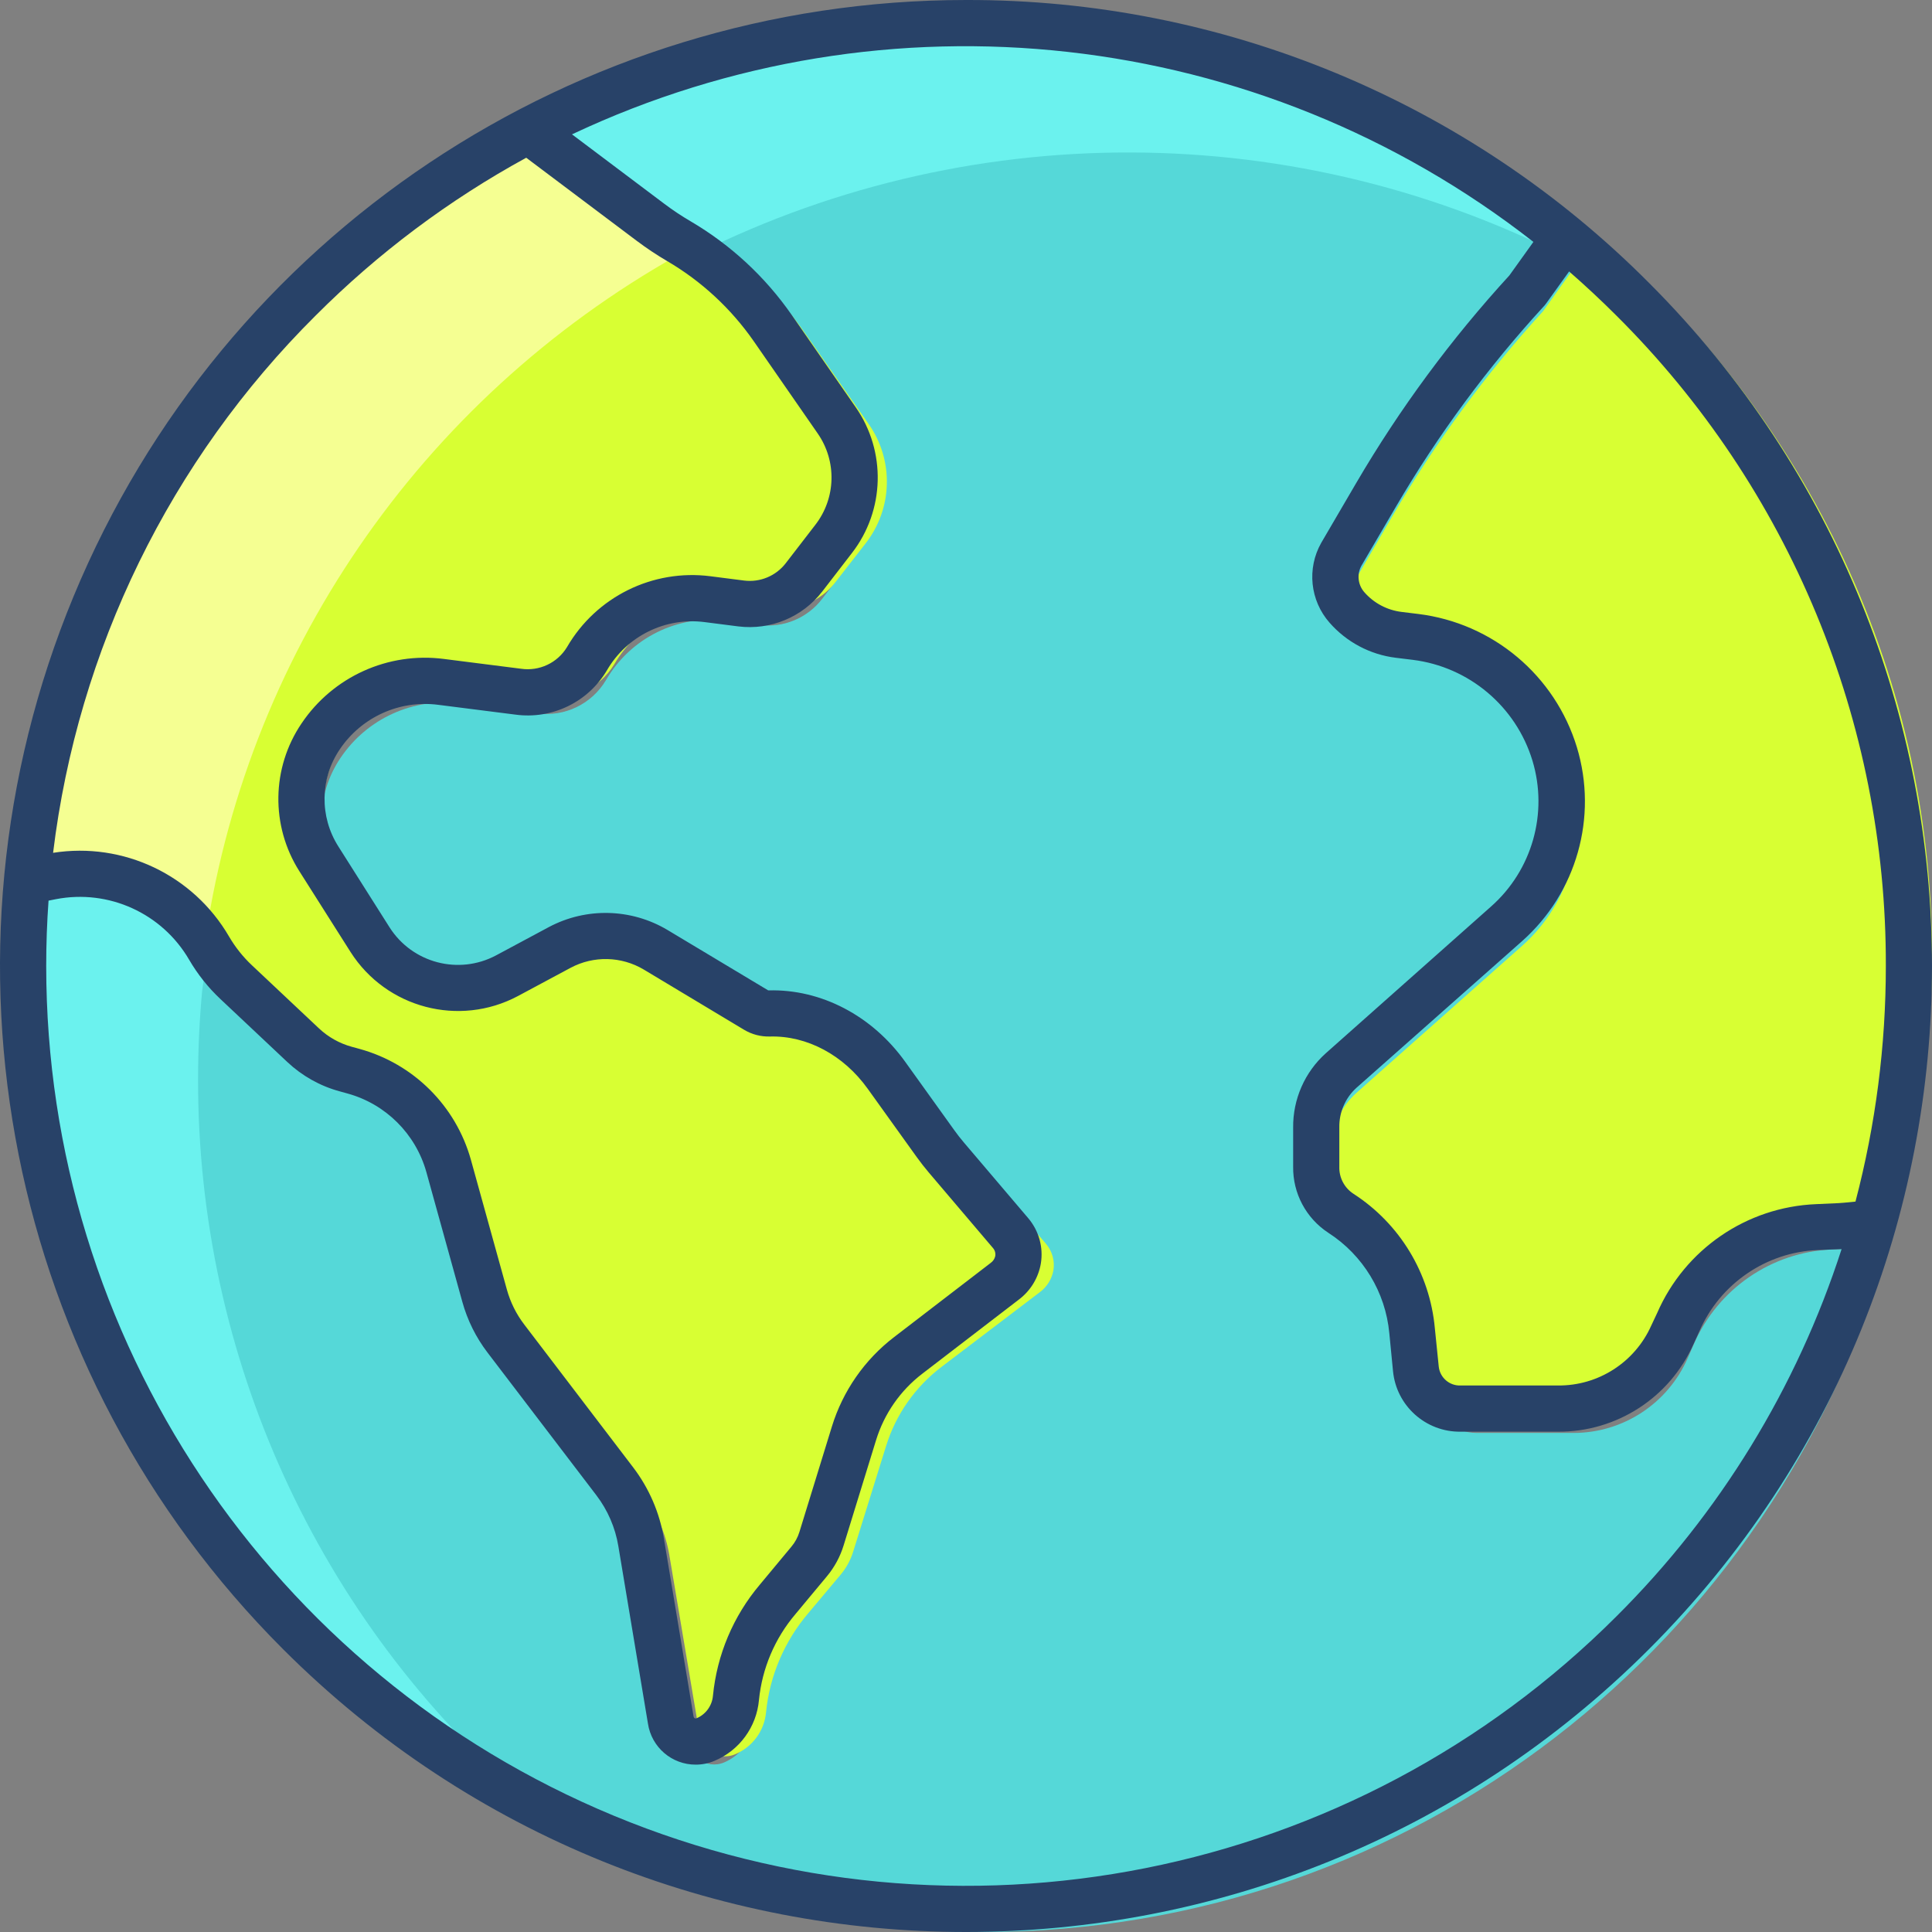
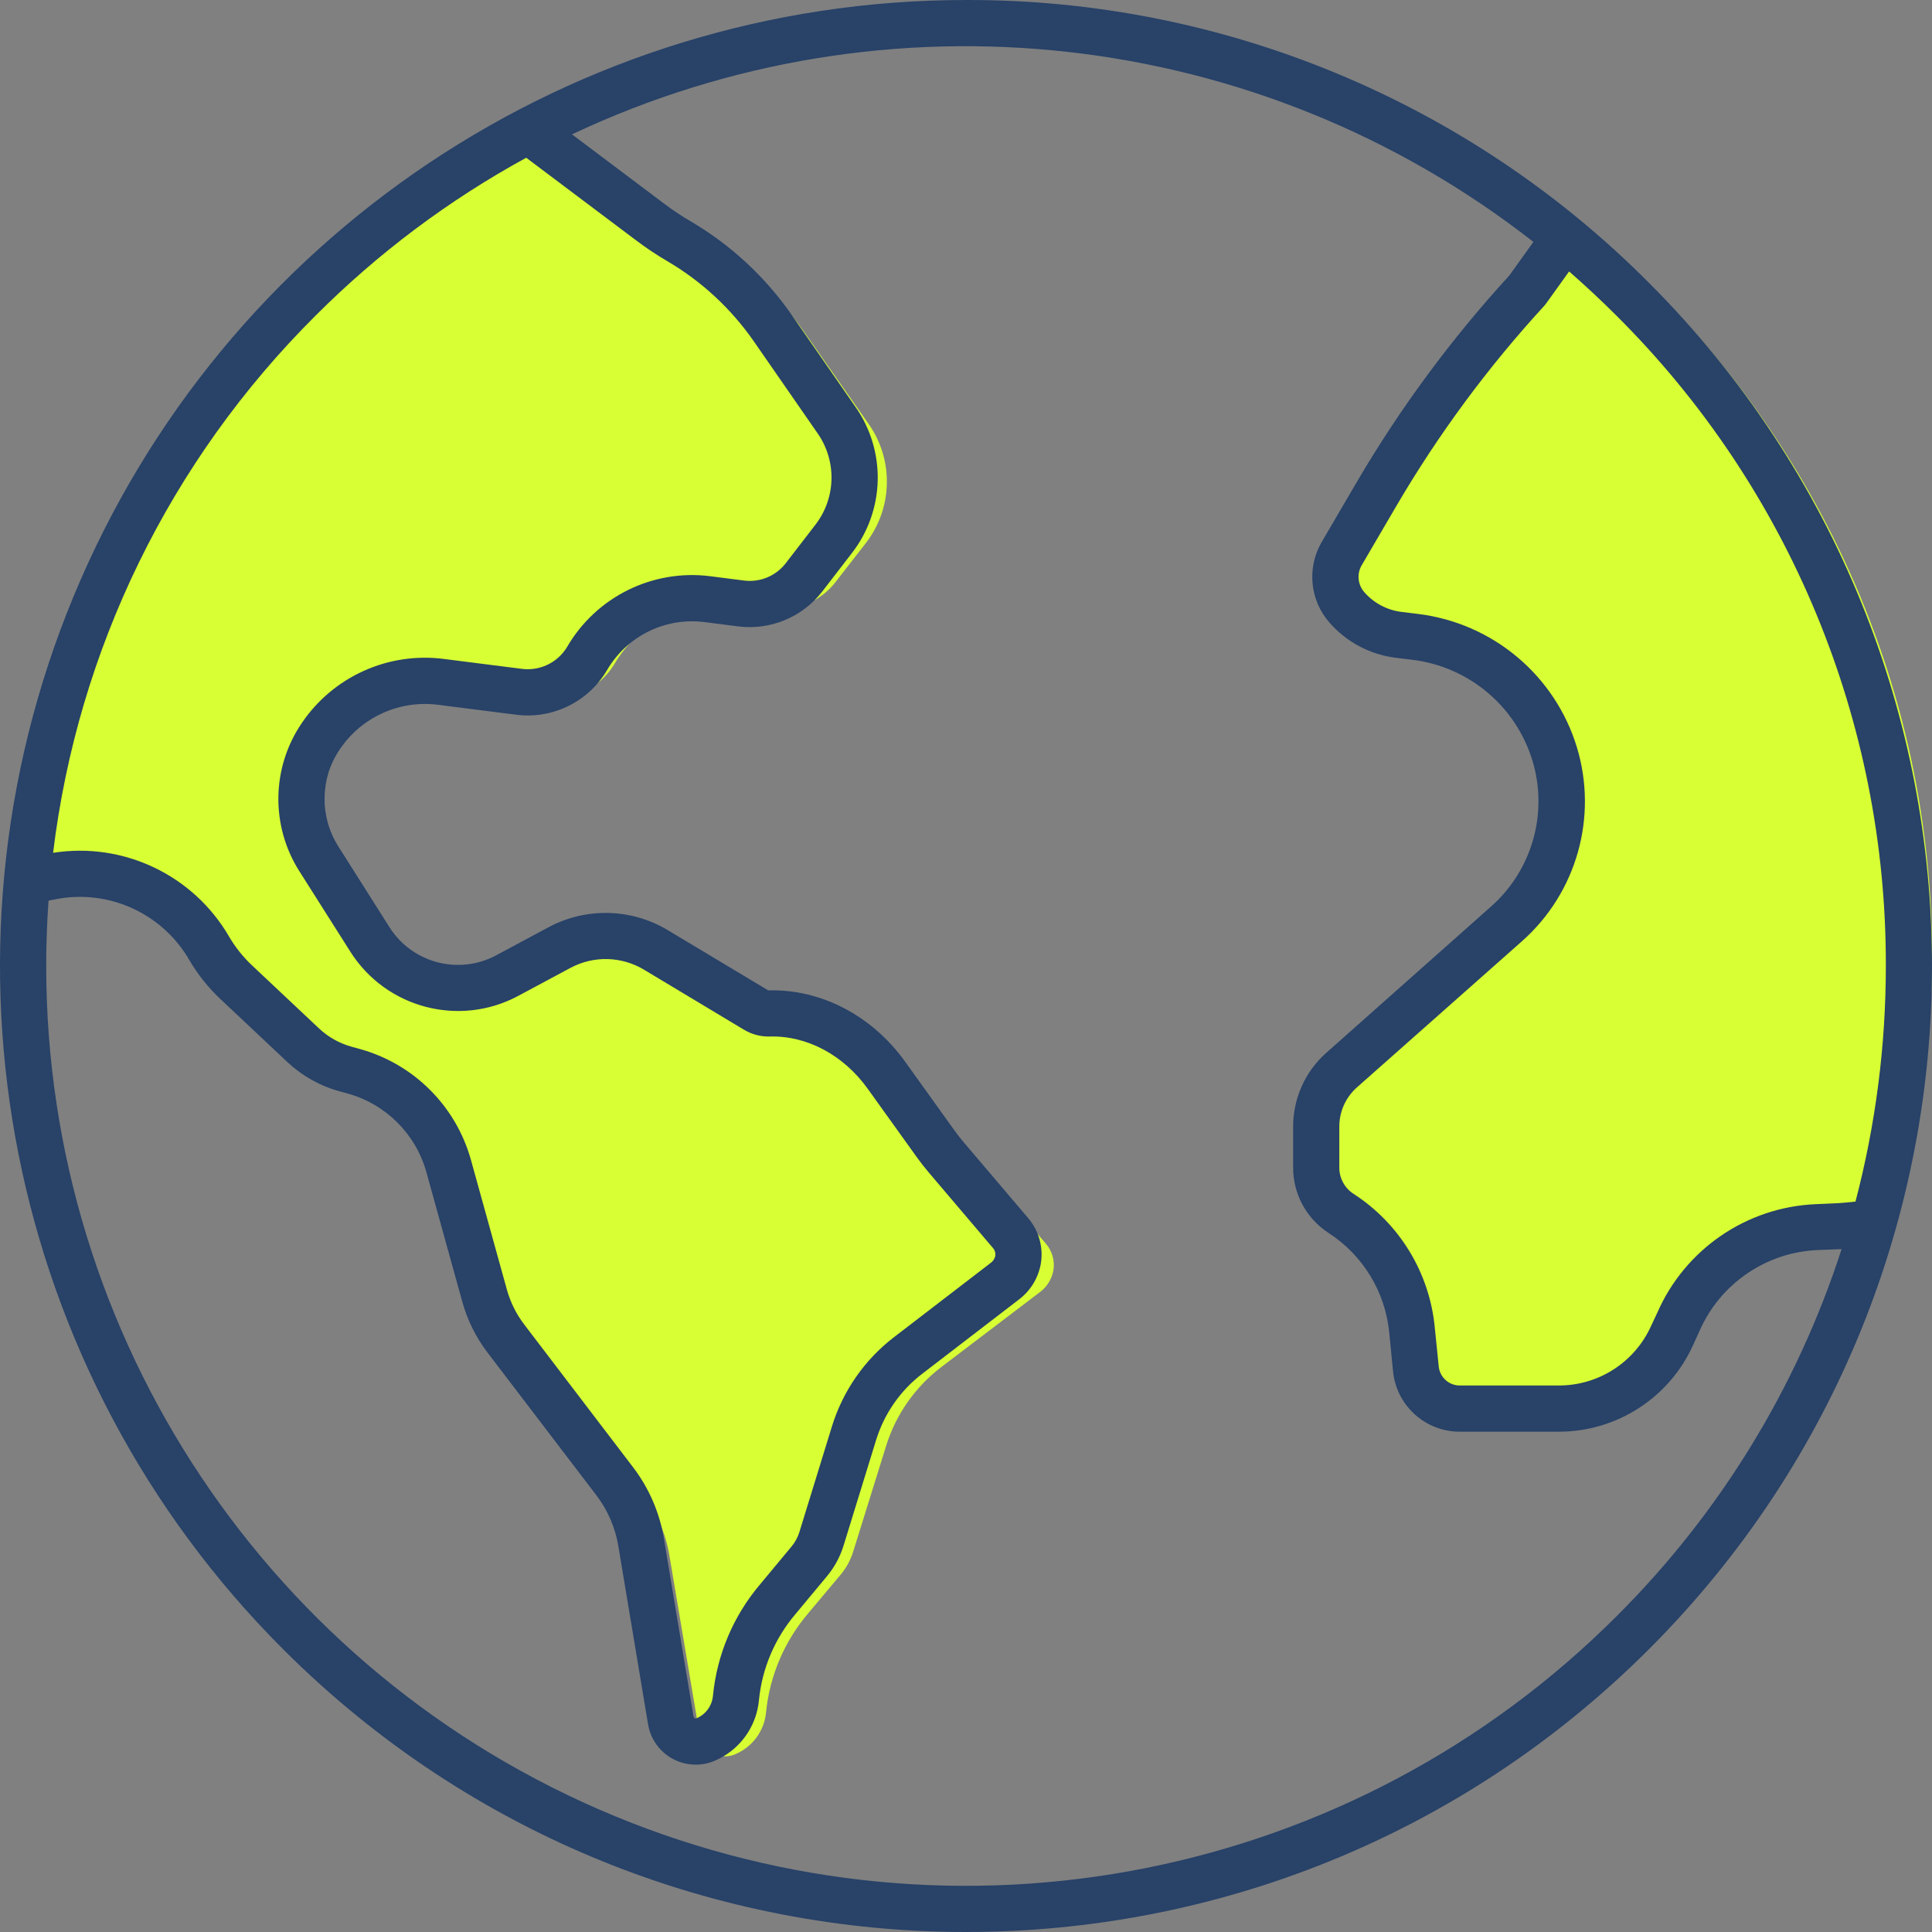
<svg xmlns="http://www.w3.org/2000/svg" width="48px" height="48px" viewBox="0 0 48 48" version="1.1">
  <rect x="0" y="0" width="48" height="48" fill="#808080" stroke="none" />
  <title>globe</title>
  <desc>Created with Sketch.</desc>
  <g id="Page-1" stroke="none" stroke-width="1" fill="none" fill-rule="evenodd">
    <g id="globe" fill-rule="nonzero">
      <path d="M48,23.747 C48.002,25.929 47.695,28.101 47.089,30.201 L46.394,30.269 C46.338,30.274 46.28,30.279 46.225,30.281 L45.637,30.307 C44.079,30.371 42.695,31.299 42.073,32.697 L41.923,33.031 C41.411,34.172 40.257,34.909 38.982,34.909 L36.483,34.909 C35.886,34.911 35.386,34.468 35.328,33.887 L35.228,32.911 C35.108,31.703 34.428,30.616 33.383,29.961 C32.973,29.704 32.726,29.26 32.727,28.785 L32.727,27.806 C32.728,27.257 32.969,26.735 33.39,26.371 L37.658,22.686 C38.886,21.622 39.368,19.958 38.895,18.423 C38.403,16.837 37.001,15.684 35.319,15.481 L34.888,15.429 C34.374,15.367 33.901,15.123 33.56,14.742 C33.227,14.372 33.169,13.836 33.415,13.406 L34.309,11.912 C35.414,10.067 36.717,8.344 38.195,6.769 L39.159,5.455 C44.762,9.948 48.007,16.662 48,23.747 L48,23.747 Z" id="Path" fill="#D8FF33" />
-       <path d="M46.239,31.006 L46.909,30.938 C44.139,40.785 35.127,48 24.439,48 C11.544,48 1.091,37.499 1.091,24.546 C1.091,23.807 1.124,23.078 1.191,22.357 L1.473,22.384 L1.791,22.321 C3.338,22.017 4.906,22.732 5.696,24.101 C5.878,24.414 6.104,24.699 6.367,24.948 L8.027,26.518 C8.323,26.798 8.684,27.001 9.077,27.108 L9.27,27.162 C10.413,27.477 11.308,28.372 11.627,29.519 L12.516,32.744 C12.624,33.131 12.803,33.495 13.046,33.814 L15.742,37.365 C16.078,37.809 16.302,38.328 16.394,38.878 L17.127,43.295 C17.15,43.453 17.231,43.597 17.353,43.7 C17.532,43.844 17.775,43.878 17.986,43.789 C18.41,43.611 18.701,43.212 18.743,42.752 C18.832,41.849 19.191,40.994 19.774,40.301 L20.555,39.358 C20.694,39.191 20.797,38.998 20.86,38.791 L21.664,36.175 C21.901,35.402 22.371,34.722 23.009,34.23 L25.398,32.388 C25.571,32.258 25.689,32.067 25.727,31.853 C25.767,31.616 25.699,31.373 25.543,31.19 L23.954,29.311 C23.858,29.199 23.768,29.082 23.683,28.963 L22.467,27.261 C21.795,26.319 20.72,25.695 19.566,25.726 C19.45,25.729 19.336,25.699 19.237,25.639 L16.753,24.142 C16.027,23.706 15.126,23.684 14.379,24.083 L13.071,24.788 C11.882,25.427 10.404,25.037 9.683,23.893 L8.412,21.877 C7.824,20.943 7.842,19.748 8.458,18.833 C9.117,17.85 10.272,17.326 11.442,17.479 L13.349,17.722 C14.029,17.816 14.7,17.493 15.053,16.901 C15.662,15.849 16.838,15.266 18.04,15.42 L18.873,15.528 C19.469,15.602 20.059,15.356 20.426,14.879 L21.161,13.922 C21.826,13.06 21.856,11.864 21.235,10.97 L19.65,8.675 C19.043,7.794 18.251,7.058 17.331,6.516 C17.089,6.375 16.855,6.219 16.631,6.05 L15.296,5.043 L13.605,3.764 C21.916,-0.603 32.021,0.447 39.267,6.429 L38.338,7.731 C36.913,9.291 35.658,10.998 34.593,12.824 L33.731,14.304 C33.494,14.73 33.55,15.26 33.871,15.627 C34.2,16.005 34.656,16.247 35.151,16.308 L35.567,16.359 C37.188,16.561 38.538,17.703 39.013,19.273 C39.469,20.793 39.004,22.442 37.821,23.495 L33.708,27.145 C33.302,27.505 33.069,28.022 33.069,28.566 L33.069,29.535 C33.068,30.006 33.306,30.445 33.701,30.7 C34.708,31.349 35.364,32.426 35.479,33.622 L35.575,34.589 C35.631,35.164 36.113,35.602 36.688,35.601 L39.097,35.601 C40.325,35.6 41.437,34.871 41.931,33.741 L42.076,33.409 C42.675,32.025 44.009,31.106 45.51,31.043 L46.076,31.017 C46.13,31.015 46.185,31.01 46.239,31.006 Z" id="Path" fill="#55D8D8" />
      <path d="M25.983,30.897 C26.142,31.081 26.211,31.326 26.171,31.565 C26.131,31.78 26.011,31.973 25.834,32.104 L23.393,33.959 C22.74,34.455 22.259,35.14 22.017,35.918 L21.196,38.553 C21.131,38.762 21.025,38.956 20.884,39.124 L20.086,40.074 C19.49,40.772 19.122,41.633 19.032,42.543 C18.989,43.006 18.692,43.408 18.258,43.587 C18.042,43.677 17.794,43.642 17.611,43.497 C17.486,43.394 17.403,43.249 17.38,43.089 L16.63,38.64 C16.537,38.086 16.308,37.563 15.964,37.117 L13.208,33.54 C12.961,33.218 12.777,32.852 12.667,32.462 L11.758,29.214 C11.432,28.059 10.518,27.158 9.349,26.84 L9.151,26.786 C8.75,26.677 8.381,26.473 8.078,26.191 L6.381,24.61 C6.112,24.36 5.881,24.073 5.695,23.757 C4.888,22.378 3.285,21.658 1.705,21.964 L1.379,22.027 L1.091,22 C1.845,14.034 6.621,6.986 13.78,3.273 L15.508,4.561 L16.873,5.575 C17.102,5.745 17.341,5.902 17.588,6.045 C18.529,6.59 19.338,7.332 19.959,8.219 L21.579,10.531 C22.213,11.432 22.182,12.636 21.503,13.504 L20.752,14.469 C20.377,14.949 19.773,15.197 19.165,15.121 L18.313,15.013 C17.085,14.858 15.882,15.446 15.26,16.505 C14.899,17.101 14.214,17.426 13.518,17.331 L11.569,17.087 C10.373,16.933 9.193,17.461 8.519,18.451 C7.889,19.372 7.87,20.576 8.472,21.516 L9.771,23.547 C10.508,24.699 12.019,25.093 13.234,24.449 L14.571,23.739 C15.335,23.337 16.255,23.359 16.998,23.798 L19.536,25.306 C19.638,25.366 19.755,25.396 19.873,25.393 C21.053,25.363 22.152,25.991 22.838,26.94 L24.081,28.654 C24.168,28.774 24.26,28.892 24.358,29.005 L25.983,30.897 Z" id="Path" fill="#D8FF33" />
-       <path d="M24.144,1.091 C20.294,1.085 16.5,2.008 13.091,3.781 L14.816,5.068 L16.178,6.081 C16.401,6.246 16.633,6.399 16.873,6.539 L16.98,6.478 C23.949,2.868 32.266,2.893 39.213,6.545 L39.273,6.463 C35.015,2.982 29.664,1.082 24.144,1.091 L24.144,1.091 Z" id="Path" fill="#6BF2EE" />
-       <path d="M4.921,26.825 C4.921,26.082 4.955,25.348 5.022,24.622 L5.242,23.032 C4.371,22.071 3.064,21.637 1.795,21.888 L1.475,21.952 L1.191,21.925 C1.125,22.65 1.092,23.384 1.091,24.127 C1.088,32.674 5.678,40.554 13.091,44.727 C7.899,40.248 4.914,33.707 4.921,26.825 L4.921,26.825 Z" id="Path" fill="#6BF2EE" />
-       <path d="M5.167,22.909 C6.366,15.689 10.911,9.437 17.455,6.006 C17.217,5.868 16.987,5.717 16.767,5.554 L15.411,4.549 L13.695,3.273 C6.583,6.952 1.84,13.936 1.091,21.829 L1.377,21.856 L1.7,21.793 C2.974,21.546 4.286,21.968 5.167,22.909 Z" id="Path" fill="#F5FF92" />
      <path d="M24,8.82247229e-05 C14.293,8.82247229e-05 5.542,5.848 1.828,14.816 C-1.887,23.784 0.166,34.107 7.03,40.971 C16.402,50.343 31.598,50.343 40.971,40.971 C50.343,31.598 50.343,16.402 40.971,7.03 C36.48,2.514 30.369,-0.017 24,8.82247229e-05 Z M7.841,7.841 C9.389,6.29 11.152,4.969 13.074,3.919 L15.822,5.985 C16.064,6.167 16.317,6.335 16.578,6.488 C17.429,6.987 18.161,7.665 18.725,8.475 L20.314,10.767 C20.794,11.456 20.771,12.376 20.257,13.039 L19.52,13.995 C19.276,14.31 18.884,14.473 18.489,14.424 L17.652,14.317 C16.218,14.132 14.813,14.826 14.087,16.077 C13.85,16.469 13.4,16.681 12.946,16.615 L11.033,16.372 C9.645,16.191 8.273,16.811 7.492,17.973 C6.745,19.075 6.723,20.516 7.435,21.641 L8.711,23.655 C9.599,25.046 11.407,25.522 12.865,24.748 L14.178,24.044 C14.749,23.74 15.438,23.757 15.994,24.088 L18.486,25.584 C18.679,25.7 18.901,25.758 19.126,25.752 C20.05,25.727 20.957,26.212 21.556,27.047 L22.775,28.746 C22.87,28.878 22.971,29.008 23.076,29.131 L24.671,31.008 C24.719,31.063 24.739,31.136 24.727,31.208 C24.711,31.277 24.67,31.337 24.612,31.378 L22.216,33.218 C21.48,33.781 20.939,34.56 20.667,35.446 L19.862,38.059 C19.821,38.194 19.753,38.319 19.662,38.427 L18.878,39.37 C18.218,40.151 17.812,41.114 17.713,42.132 C17.691,42.38 17.533,42.595 17.304,42.691 C17.285,42.699 17.263,42.695 17.248,42.681 C17.238,42.667 17.231,42.65 17.229,42.632 L16.494,38.221 C16.387,37.579 16.125,36.974 15.731,36.457 L13.026,32.909 C12.826,32.648 12.679,32.351 12.592,32.035 L11.699,28.813 C11.324,27.474 10.274,26.429 8.933,26.06 L8.739,26.007 C8.435,25.923 8.156,25.767 7.927,25.552 L6.261,23.984 C6.037,23.774 5.845,23.532 5.69,23.267 C4.801,21.739 3.065,20.913 1.319,21.188 C1.933,16.133 4.23,11.431 7.841,7.841 Z M40.159,40.159 C33.624,46.695 23.795,48.65 15.255,45.113 C6.716,41.576 1.148,33.243 1.148,24 C1.148,23.456 1.167,22.914 1.206,22.376 L1.388,22.34 C2.7,22.086 4.029,22.69 4.7,23.846 C4.91,24.206 5.171,24.534 5.475,24.82 L7.14,26.387 C7.507,26.731 7.951,26.981 8.436,27.113 L8.631,27.167 C9.582,27.428 10.327,28.17 10.593,29.12 L11.486,32.342 C11.612,32.799 11.825,33.228 12.113,33.605 L14.819,37.153 C15.099,37.521 15.286,37.953 15.362,38.41 L16.098,42.821 C16.186,43.409 16.691,43.844 17.286,43.842 C17.445,43.842 17.602,43.811 17.748,43.749 C18.37,43.49 18.796,42.907 18.856,42.237 C18.934,41.45 19.25,40.707 19.761,40.104 L20.545,39.162 C20.732,38.937 20.873,38.677 20.959,38.397 L21.764,35.785 C21.966,35.126 22.368,34.547 22.915,34.129 L25.311,32.289 C25.603,32.07 25.799,31.748 25.86,31.389 C25.925,30.987 25.81,30.576 25.546,30.265 L23.951,28.389 C23.866,28.289 23.784,28.185 23.708,28.078 L22.489,26.379 C21.668,25.234 20.4,24.571 19.097,24.606 C19.089,24.606 19.082,24.604 19.076,24.6 L16.584,23.105 C15.681,22.567 14.563,22.54 13.636,23.033 L12.323,23.737 C11.395,24.23 10.245,23.927 9.68,23.042 L8.405,21.028 C7.936,20.288 7.951,19.342 8.442,18.617 C8.982,17.814 9.929,17.386 10.888,17.511 L12.802,17.754 C13.713,17.879 14.61,17.446 15.079,16.654 C15.573,15.802 16.53,15.33 17.507,15.456 L18.344,15.563 C19.143,15.662 19.935,15.333 20.428,14.697 L21.165,13.741 C21.986,12.682 22.023,11.213 21.257,10.114 L19.668,7.822 C19.009,6.875 18.153,6.082 17.158,5.498 C16.934,5.367 16.718,5.224 16.511,5.068 L14.211,3.338 C22.039,-0.355 31.279,0.679 38.097,6.01 L37.5,6.843 C36.052,8.424 34.776,10.153 33.693,12.003 L32.826,13.486 C32.465,14.124 32.548,14.92 33.032,15.47 C33.455,15.953 34.041,16.264 34.678,16.342 L35.095,16.393 C36.496,16.566 37.664,17.549 38.074,18.9 C38.467,20.204 38.066,21.618 37.046,22.521 L32.94,26.167 C32.416,26.637 32.12,27.311 32.128,28.016 L32.128,28.984 C32.118,29.646 32.449,30.267 33.003,30.629 C33.864,31.184 34.422,32.103 34.517,33.122 L34.609,34.065 C34.692,34.928 35.424,35.582 36.291,35.57 L38.707,35.57 C40.163,35.579 41.486,34.724 42.076,33.392 L42.221,33.073 C42.736,31.892 43.881,31.108 45.168,31.057 L45.736,31.034 L45.754,31.033 C44.642,34.477 42.724,37.606 40.159,40.159 L40.159,40.159 Z M46.099,29.853 L45.817,29.881 C45.772,29.886 45.727,29.889 45.684,29.891 L45.116,29.917 C43.391,29.989 41.859,31.04 41.171,32.623 L41.026,32.931 C40.619,33.846 39.708,34.432 38.707,34.422 L36.291,34.422 C36.013,34.434 35.774,34.228 35.745,33.951 L35.648,32.997 C35.523,31.633 34.777,30.402 33.626,29.659 C33.399,29.511 33.266,29.255 33.275,28.984 L33.275,28.016 C33.267,27.64 33.422,27.279 33.701,27.026 L37.817,23.381 C39.171,22.179 39.702,20.3 39.178,18.567 C38.635,16.782 37.091,15.483 35.238,15.254 L34.821,15.203 C34.463,15.159 34.134,14.985 33.897,14.714 C33.738,14.533 33.707,14.273 33.821,14.06 L34.685,12.583 C35.732,10.793 36.967,9.121 38.37,7.594 C38.385,7.577 38.4,7.559 38.413,7.54 L38.984,6.744 C39.386,7.095 39.778,7.46 40.159,7.841 C44.459,12.117 46.869,17.936 46.853,24 C46.854,25.975 46.6,27.942 46.099,29.853 L46.099,29.853 Z" id="Shape" fill="#284268" />
    </g>
  </g>
</svg>